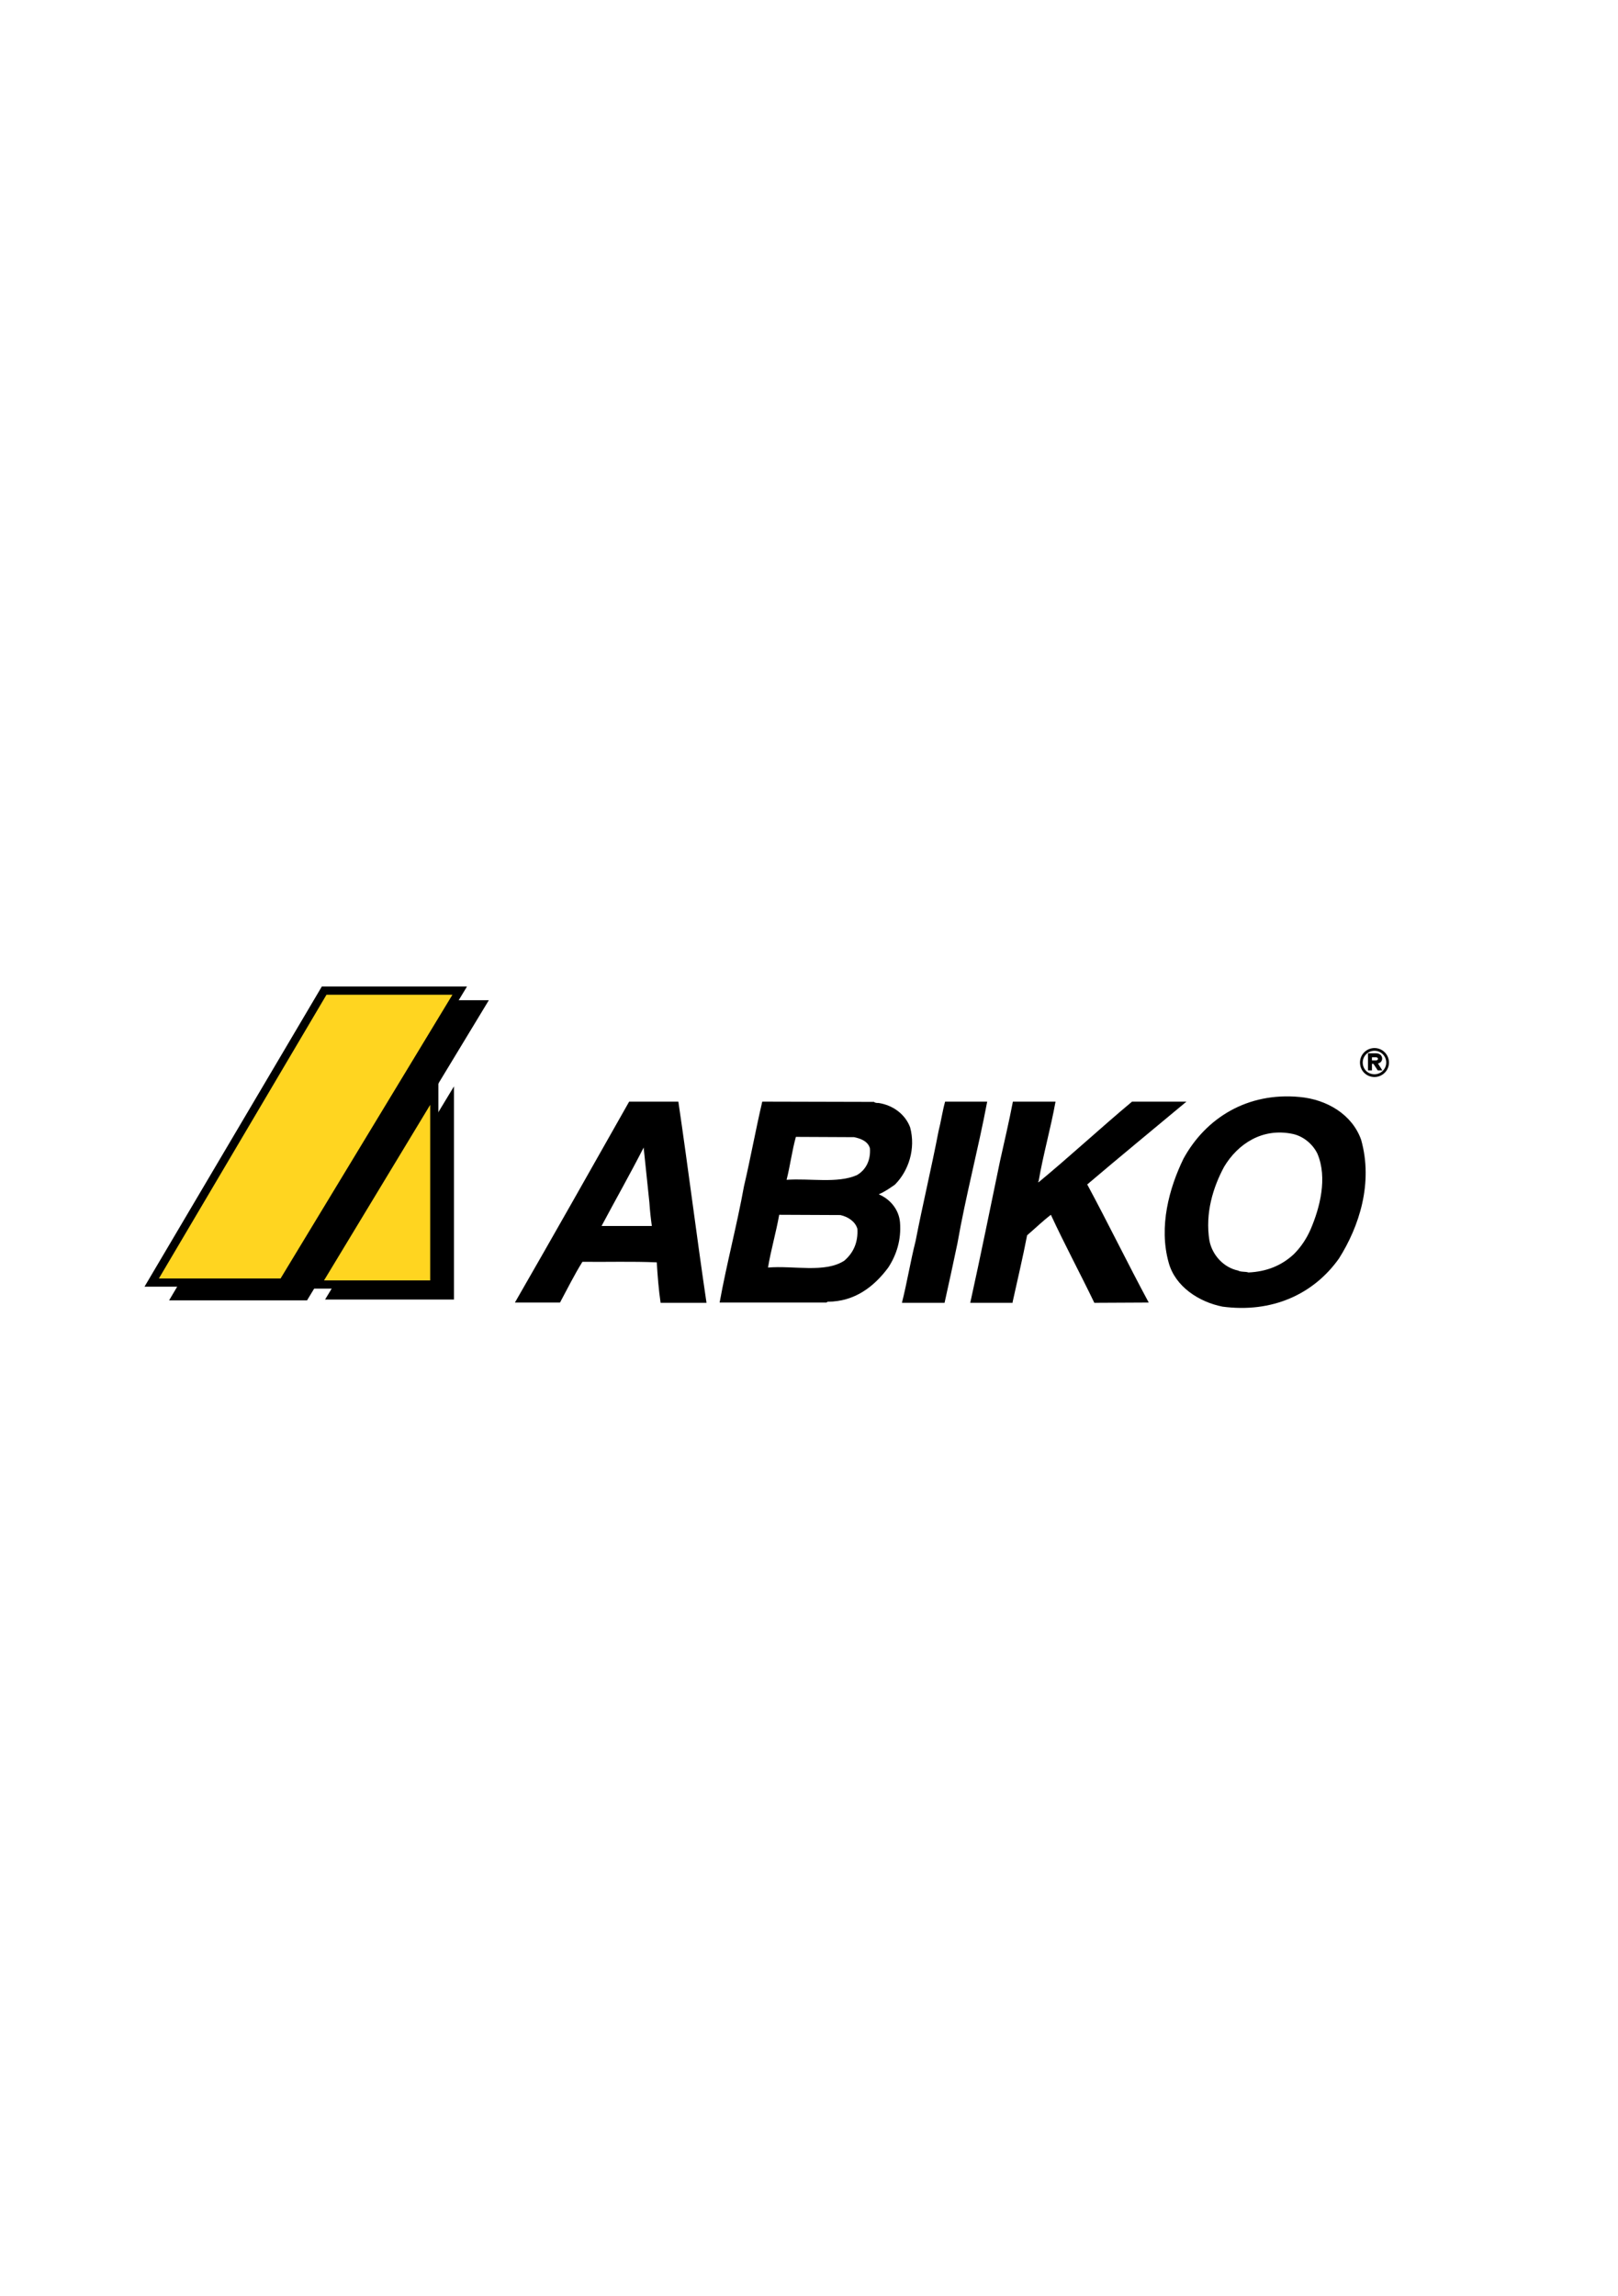
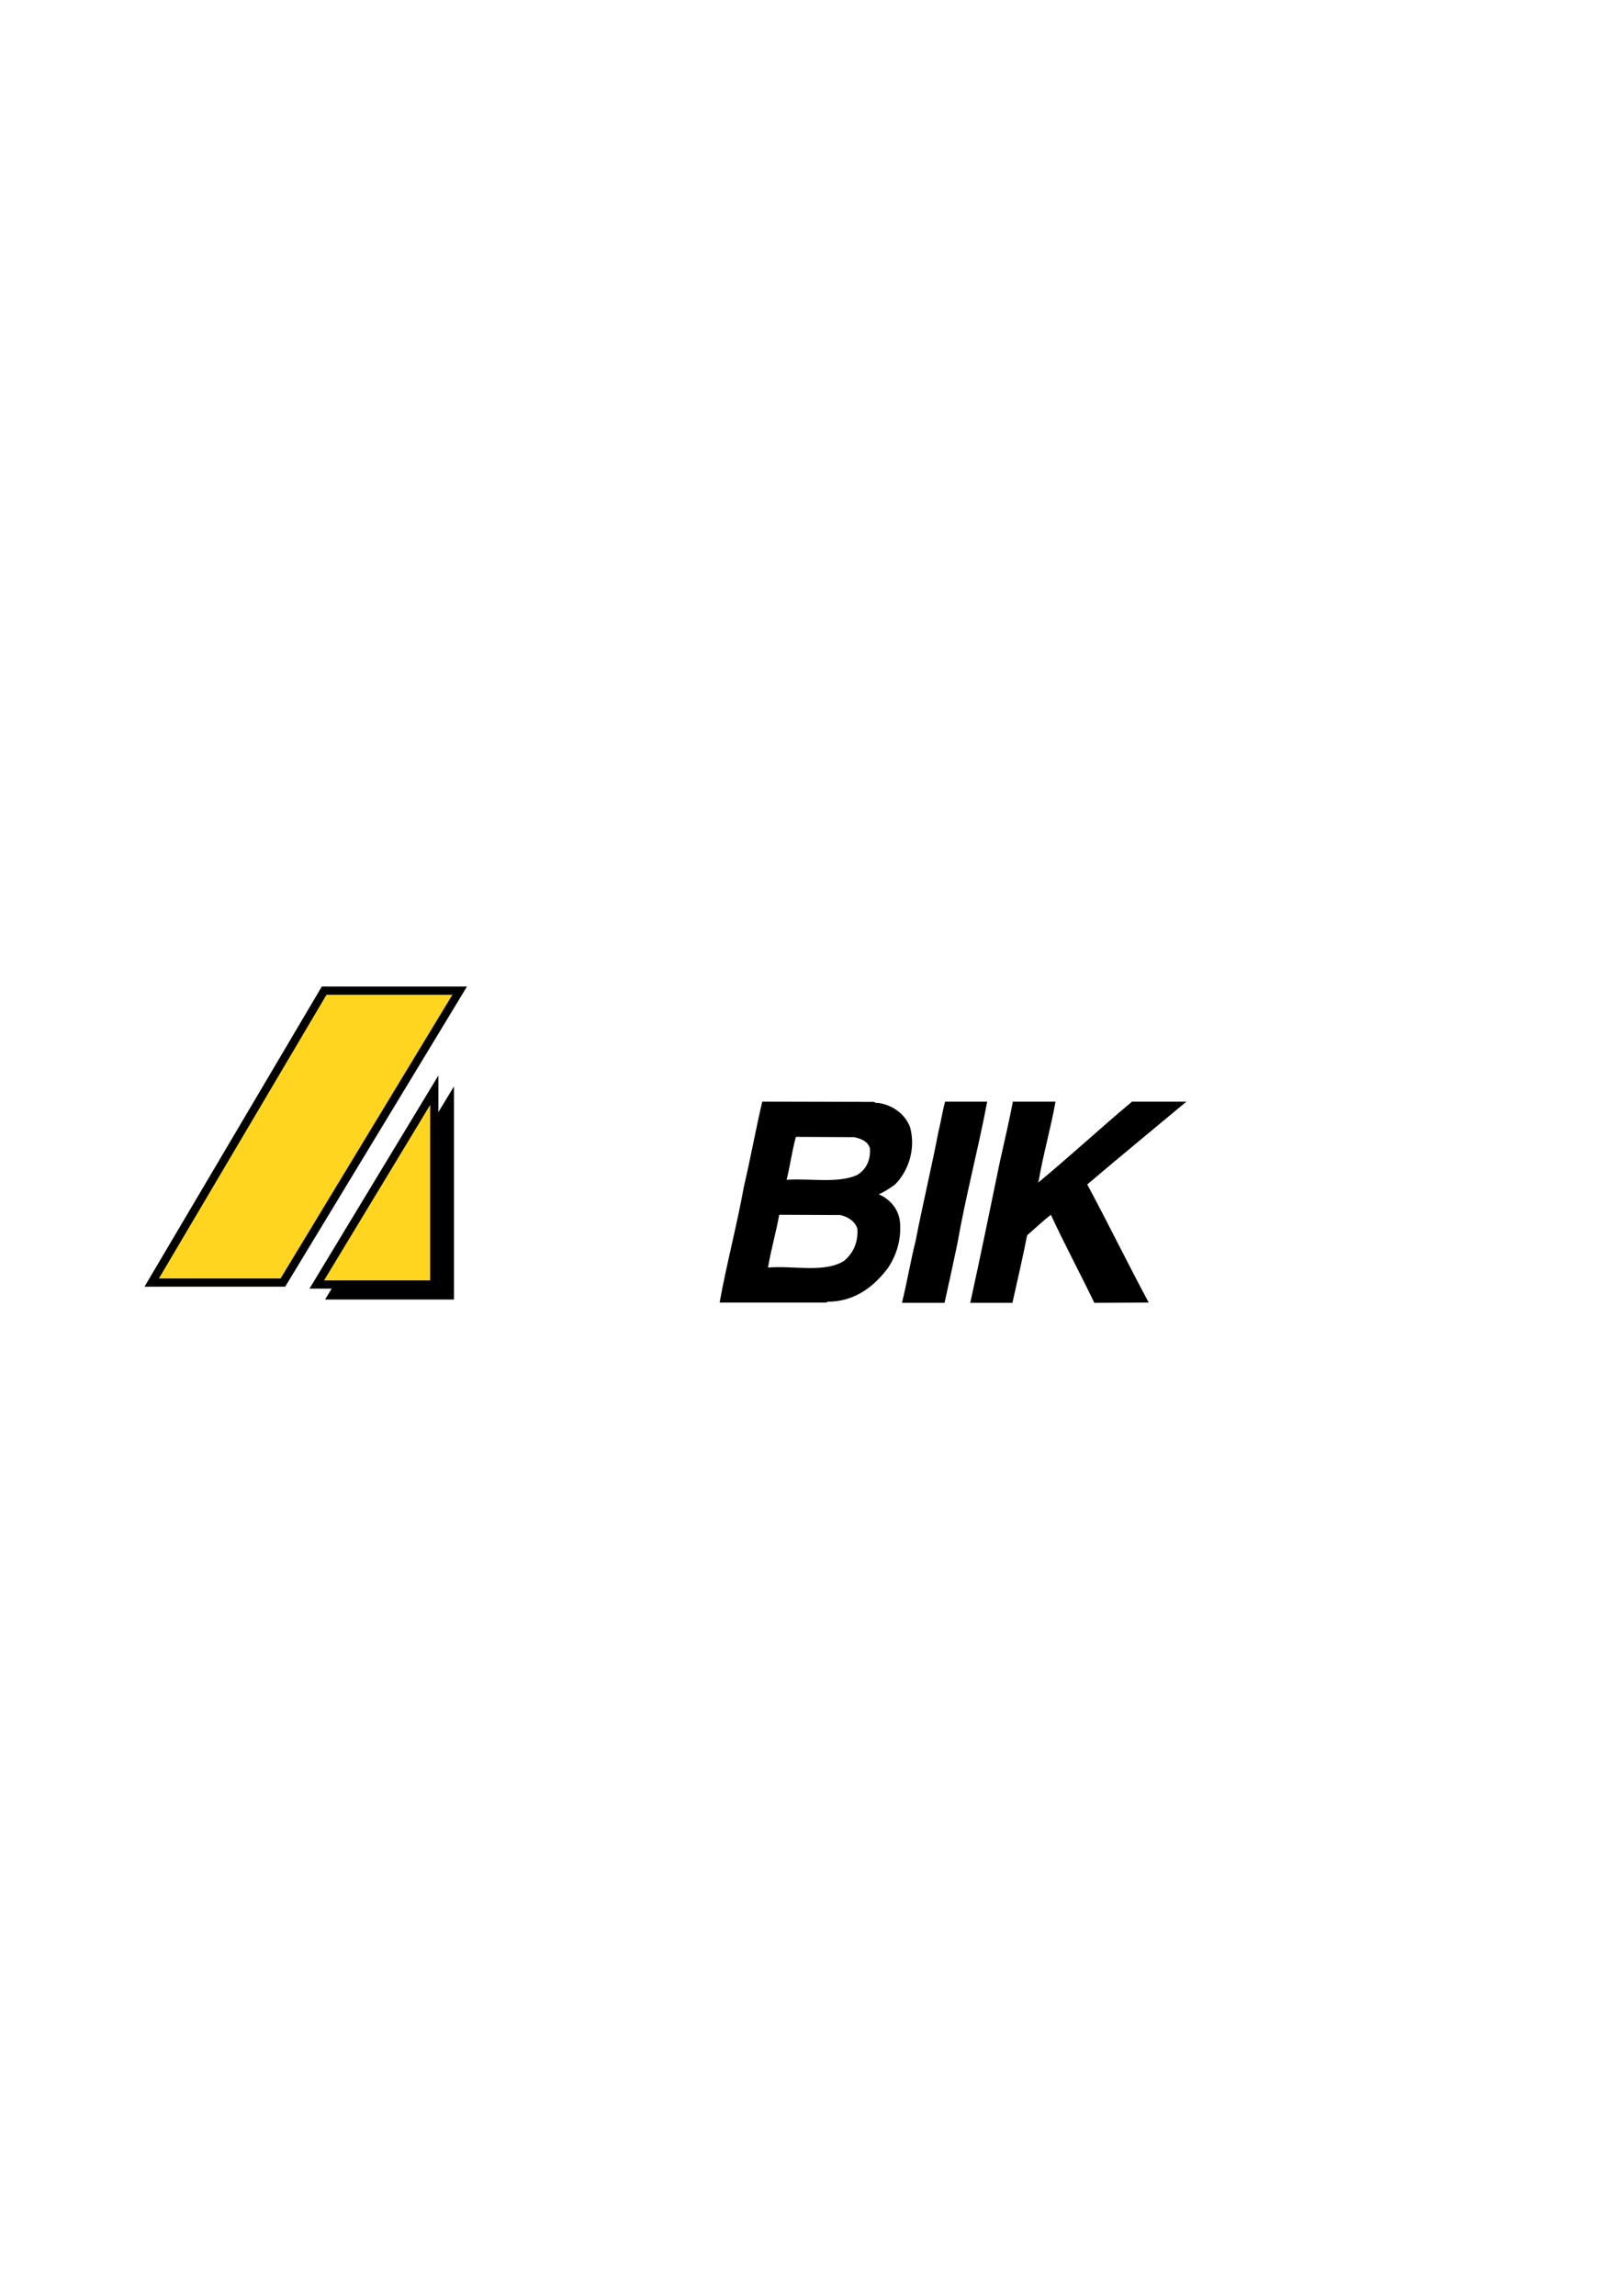
<svg xmlns="http://www.w3.org/2000/svg" version="1.1" x="0px" y="0px" viewBox="0 0 592 840" style="enable-background:new 0 0 592 840;" xml:space="preserve">
  <style type="text/css">
	.st0{stroke:#000000;stroke-width:3;}
	.st1{fill:#FFD520;stroke:#000000;stroke-width:3;}
	.st2{fill:none;stroke:#000000;}
	.st3{stroke:#000000;stroke-width:0.75;}
</style>
  <path d="M361.2,403c-3.3,17.5-7.8,34.2-10.9,51.9c-1.5,7.2-3.1,14.5-4.7,21.7H330c1.9-7.5,3.1-15.1,5-22.6  c2.6-13.4,5.8-26.7,8.4-40.2c0.9-3.5,1.4-7.2,2.4-10.8H361.2z" />
  <path d="M386.2,403c-1.8,10-4.5,19.2-6.2,29.2c-0.1,0-0.2,0.1-0.2,0.2l0.2,0.1c11.5-9.5,22.7-19.9,34.2-29.5h19.9  c-12.1,10.1-24.3,20.1-36.3,30.3c7.7,14.3,14.8,28.9,22.5,43.2l-19.9,0.1c-5.2-10.8-10.8-21.2-15.9-32.2c-3,2.3-5.9,5.1-8.7,7.5  c-1.6,8.3-3.5,16.2-5.3,24.4v0.3H355c3.8-17.2,7.3-34.6,10.9-51.9c1.6-7.2,3.3-14.4,4.7-21.7H386.2z" />
-   <path d="M498,416.9c4.5,15.9-0.7,31.8-8.1,43.5c-9.3,13.1-24.5,20-42.6,17.6c-8.6-1.7-17.3-7.3-19.7-16.1c-3.7-13.2,0.2-27.3,5.4-38  c8.2-15,23.5-24.4,42.5-22.6C485.5,402.2,494.7,407.7,498,416.9z M472.9,414.8c-11.1-2.3-20,3.7-25,12c-4.1,7.6-7,17.1-5.4,27  c1,5.3,5.2,9.9,10.5,11c1,0.6,2.7,0.3,3.8,0.7c6.6-0.3,12.1-2.5,16.6-6.7c2.6-2.6,4.6-5.6,6.1-9c3.4-7.9,6.3-18.9,2.5-27.8  C480.3,418.5,476.8,415.6,472.9,414.8z" />
-   <path d="M248.2,403c3.6,24.4,6.7,49.3,10.3,73.6h-16.8c-0.7-4.8-1.1-9.8-1.4-14.8c-8.9-0.4-18.1-0.1-27.2-0.2  c-3,4.8-5.5,9.9-8.2,14.9h-16.5c14.1-24.5,27.9-48.9,41.8-73.5H248.2z M235.5,419.8c-5,9.8-10.3,19.1-15.4,28.7h18.4  c-0.4-2.8-0.7-5.6-0.9-8.6C236.9,433.2,236.2,426.5,235.5,419.8z" />
  <path d="M319.8,403.1c0.4,0.4,1.1,0.4,1.7,0.4c5.2,0.8,9.7,4.1,11.5,8.9c2.1,7.8-0.5,15.9-5.6,21c-1.9,1.3-3.7,2.6-5.9,3.5  c4.1,1.7,7.4,5.5,7.8,10.3c0.5,6.4-1.3,11.9-4.3,16.5c-5.2,7-12.3,12.5-22.2,12.5l-0.4,0.3h-39.1c2.6-14.4,6.3-28.1,8.9-42.5  c2.4-10.2,4.3-20.8,6.7-31L319.8,403.1z M291.2,415.9c-1.4,5-2.1,10.6-3.4,15.7c8.6-0.6,18.6,1.4,25.7-1.7c3.3-1.9,5.1-5.4,4.8-9.8  c-0.7-2.6-3.4-3.6-5.8-4.1L291.2,415.9z M285.1,444.4c-1.2,6.7-3,12.7-4.1,19.3c9.3-0.8,20.8,2.1,27.9-2.5c3.4-2.9,5.1-6.8,4.8-11.7  c-0.8-2.7-3.5-4.4-6.2-5L285.1,444.4z" />
  <g>
    <polygon class="st0" points="164.6,402.8 164.6,473.9 121.6,473.9  " />
-     <polygon class="st0" points="176.2,367.4 127.6,367.4 64.5,474.2 111.5,474.2  " />
    <polygon class="st1" points="168.2,362.4 118.6,362.4 55.5,469.2 103.5,469.2  " />
    <polygon class="st1" points="158.9,398.8 158.9,469.9 115.9,469.9  " />
  </g>
-   <path class="st2" d="M498.1,388.7c0-2.7,2.2-4.8,4.8-4.8c2.7,0,4.8,2.2,4.8,4.8c0,2.7-2.2,4.8-4.8,4.8  C500.2,393.5,498.1,391.4,498.1,388.7z" />
-   <path class="st3" d="M500.9,385.7h2.6c2.5,0,2.4,3.2,0,3l1.6,2.5h-0.8l-1.6-2.4h-1.1v2.4h-0.7V385.7L500.9,385.7z M503.3,388.3  c1.7,0,1.6-1.9,0.1-1.9h-1.8v1.9H503.3L503.3,388.3z" />
</svg>